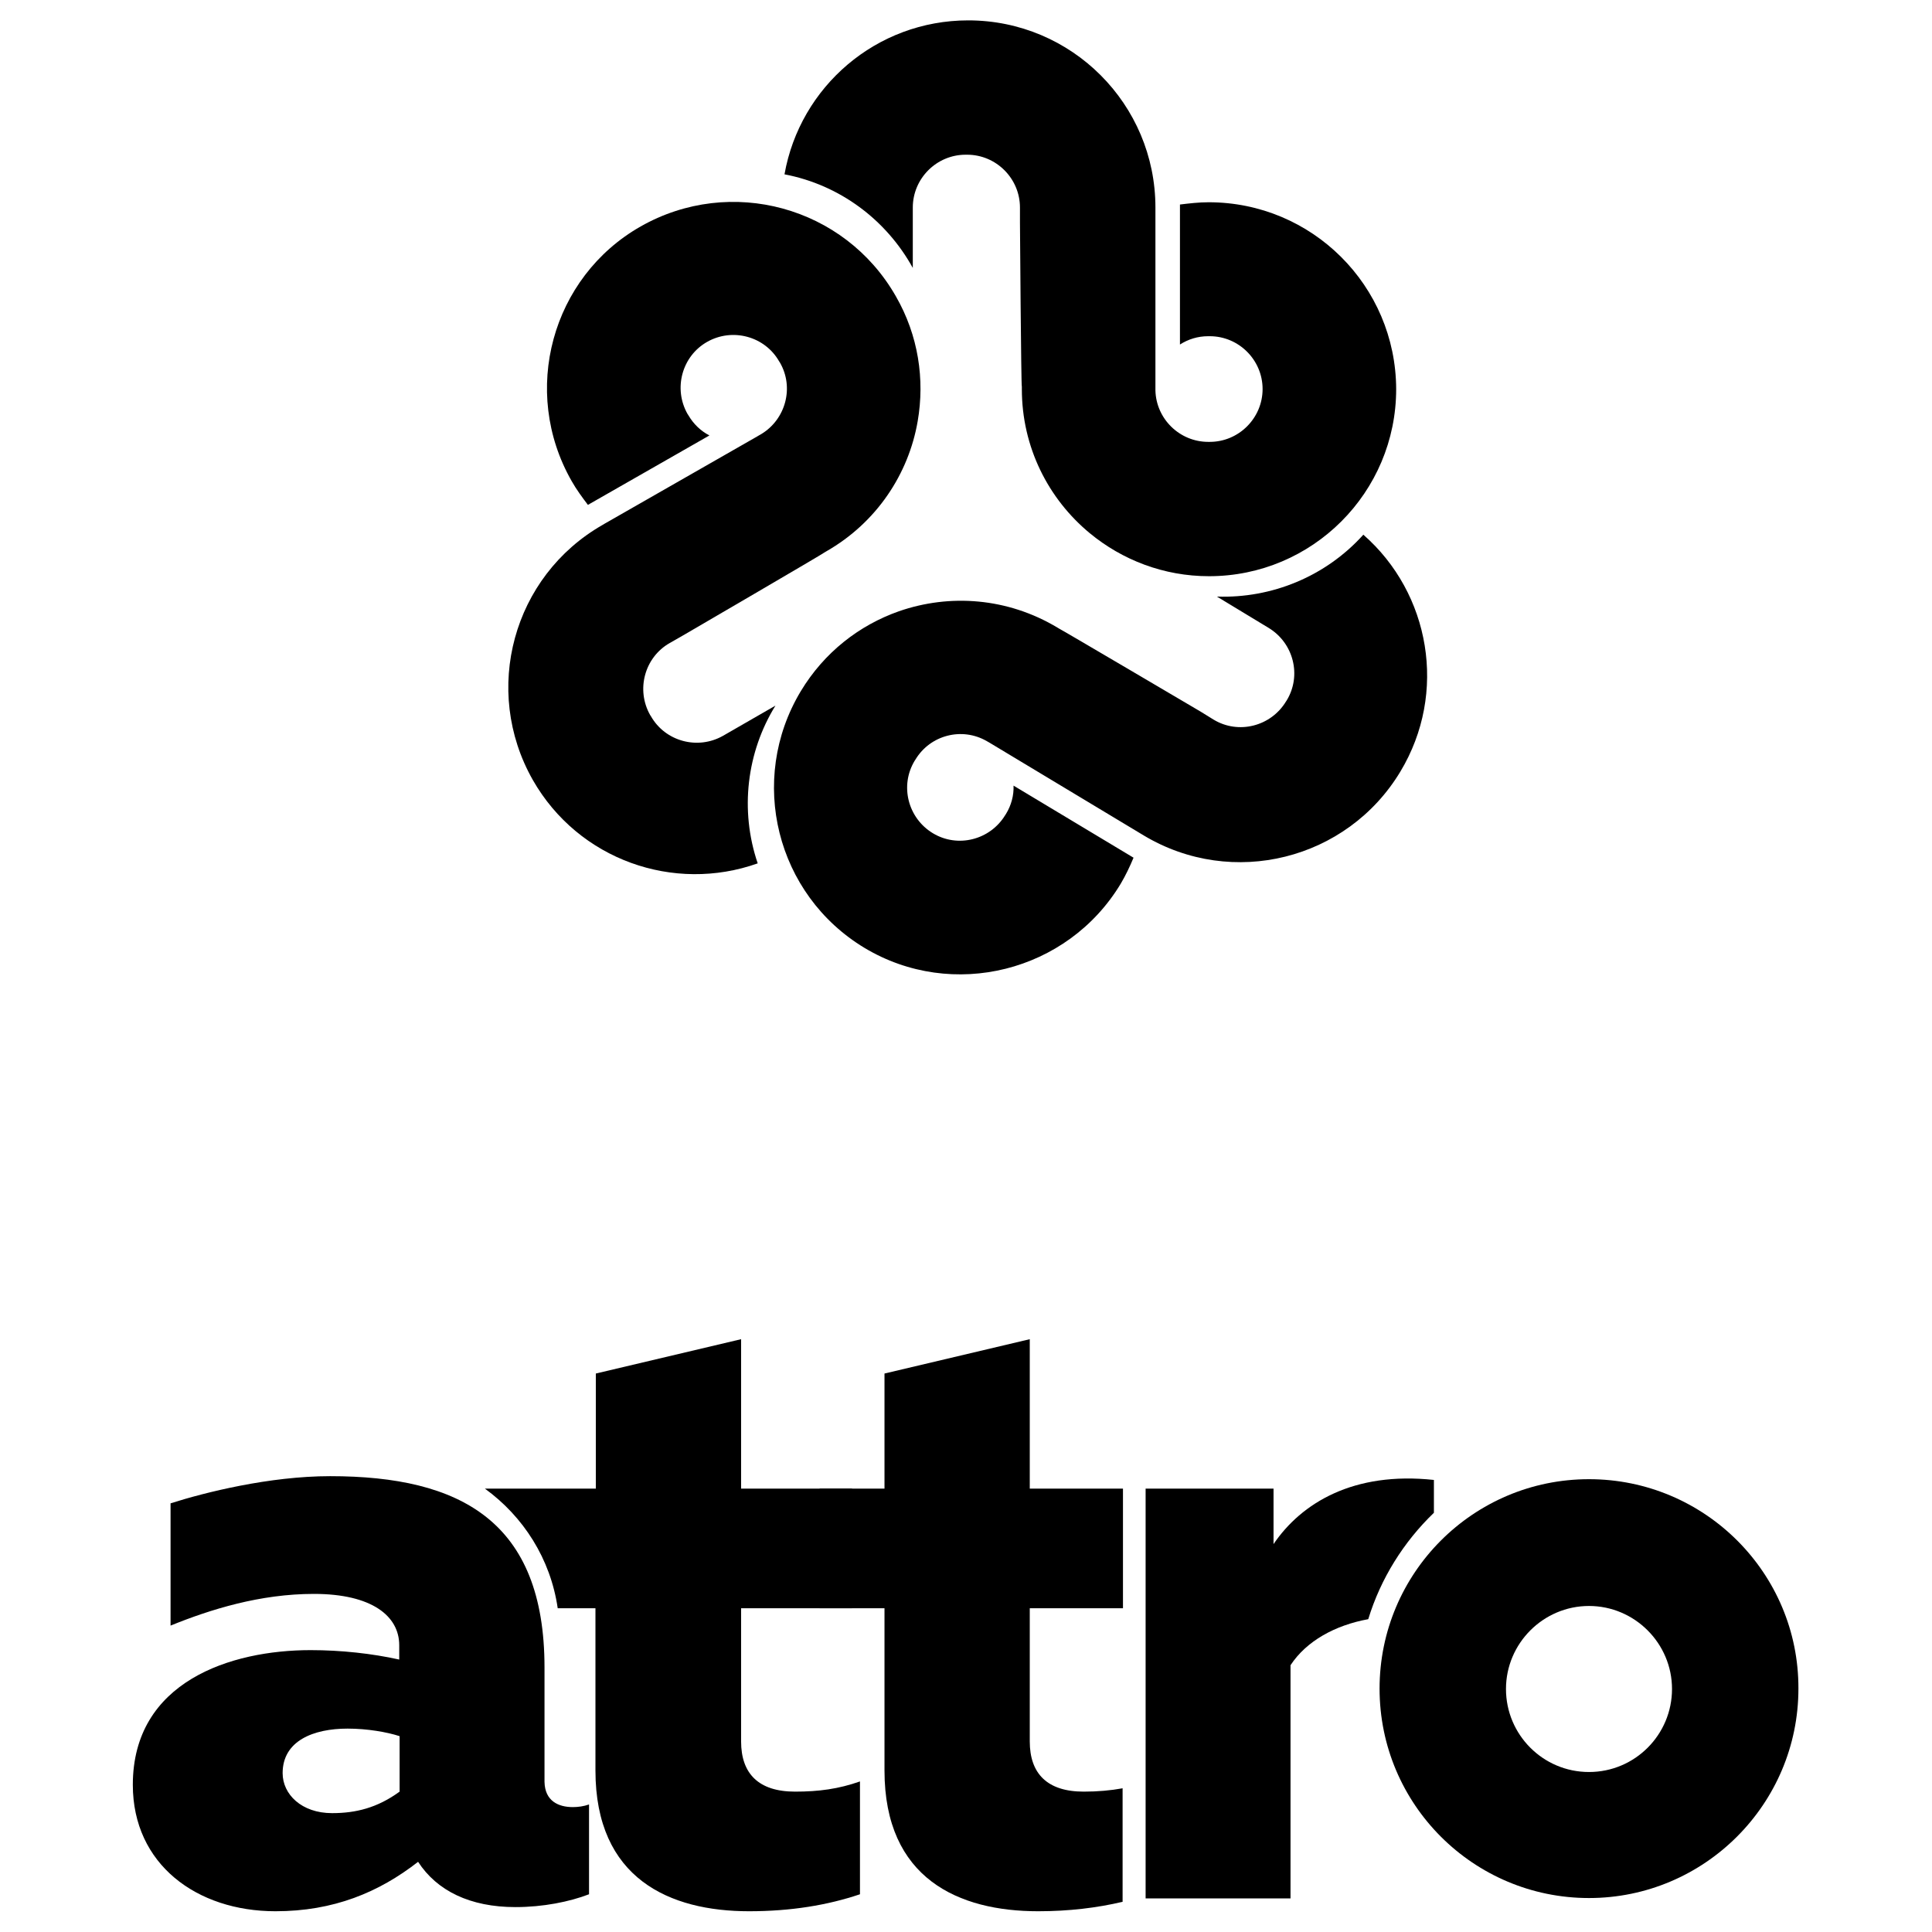
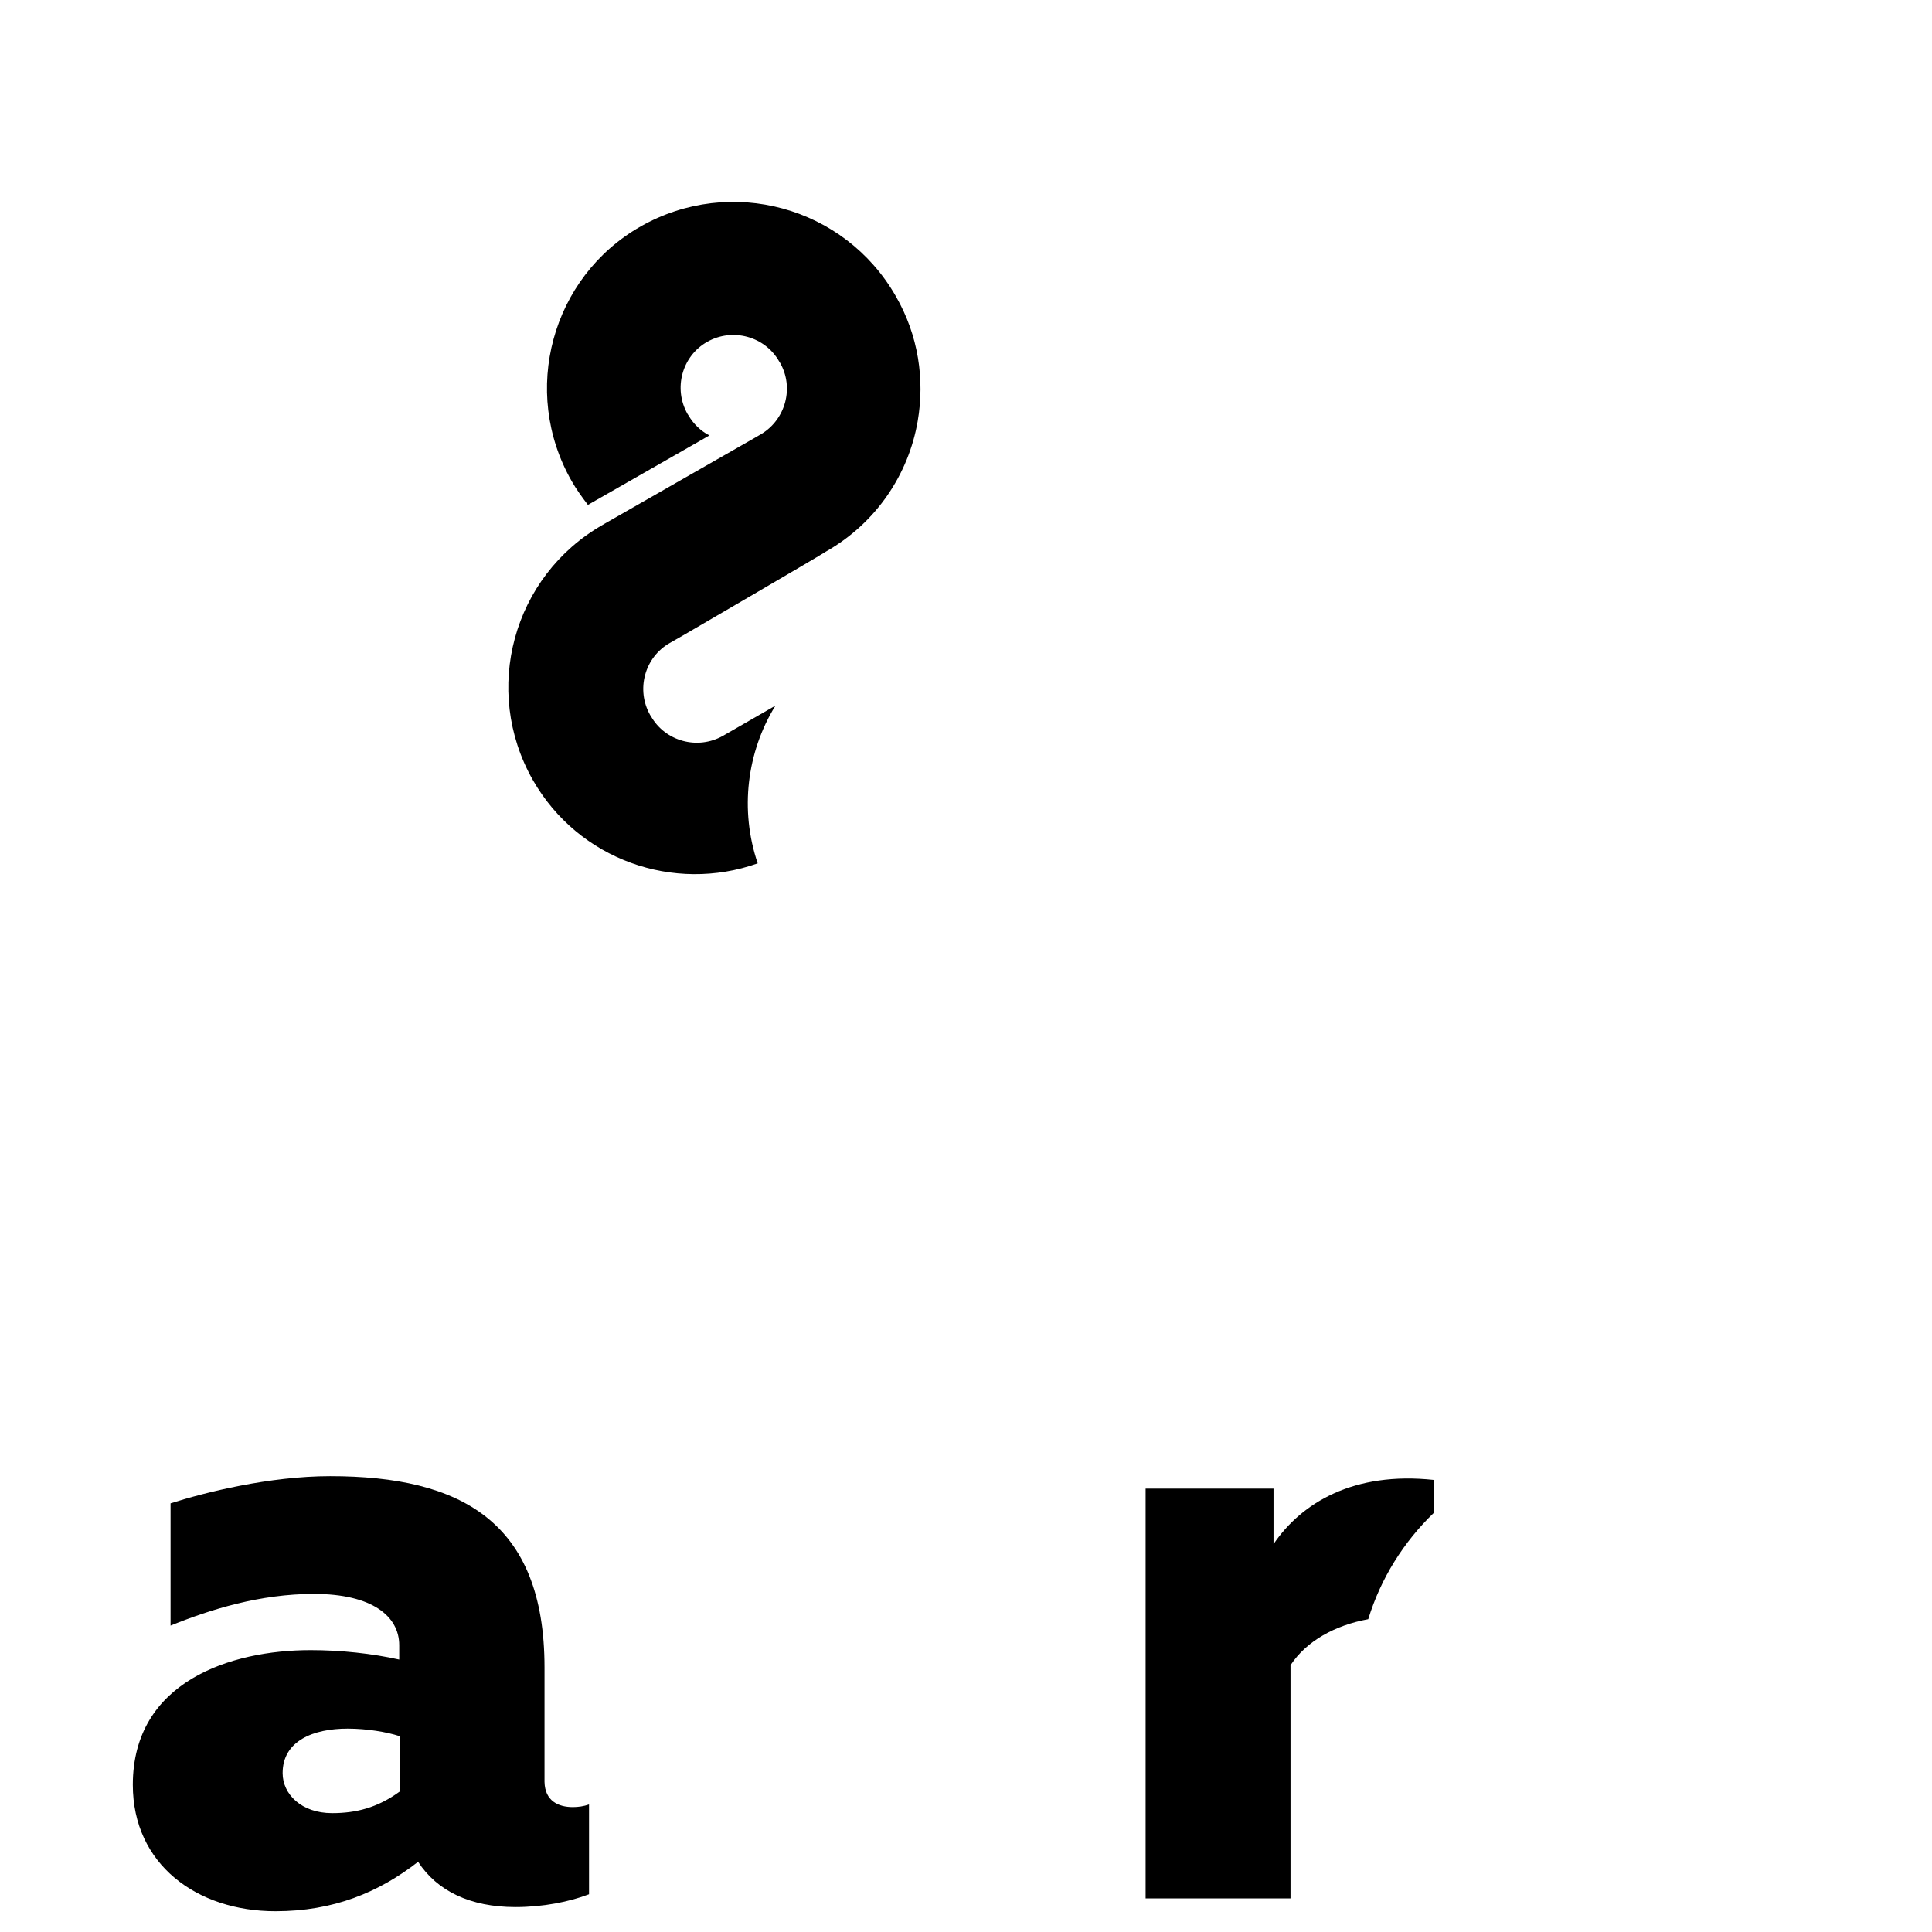
<svg xmlns="http://www.w3.org/2000/svg" version="1.1" id="Слой_1" x="0px" y="0px" viewBox="0 0 512 512" style="enable-background:new 0 0 512 512;" xml:space="preserve">
  <g>
    <g>
-       <path d="M320.3,53.6c-2.6,0-5.1,0.3-7.6,0.6v37.1c2.2-1.4,4.7-2.2,7.5-2.2h0.4c7.7,0,14,6.3,14,14c0,7.7-6.3,14-14,14h-0.4    c-7.6,0-13.8-6.1-14-13.6v-0.8c0-0.2,0-0.6,0-0.6V55.6c0,0,0,0,0,0c0-0.2,0-0.4,0-0.6c0-27.4-22.2-49.6-49.6-49.6    c-24.4,0-44.6,17.6-48.7,40.8c14.7,2.8,27,12.1,34,24.8v-16c0-7.7,6.3-14,14-14h0.4c7.7,0,14,6.3,14,14l0,4c0,0,0.3,43.5,0.5,43.5    c0,0.2,0,0.4,0,0.6c0,15.4,7,29.1,18,38.2c8.6,7.1,19.6,11.4,31.6,11.4c27.4,0,49.6-22.2,49.6-49.6    C369.9,75.7,347.7,53.6,320.3,53.6z" />
      <path d="M151.5,127.5c1.3,2.3,2.8,4.3,4.3,6.3l32.2-18.4c-2.3-1.2-4.2-3-5.6-5.4l-0.2-0.3c-3.8-6.7-1.5-15.3,5.2-19.1    c6.7-3.8,15.3-1.5,19.1,5.2l0.2,0.3c3.8,6.6,1.5,15-4.9,18.9l-0.7,0.4c-0.2,0.1-0.5,0.3-0.5,0.3l-40.4,23.1c0,0,0,0,0,0    c-0.2,0.1-0.3,0.2-0.5,0.3c-23.8,13.6-32,43.8-18.5,67.6c12.1,21.2,37.4,30,59.6,22.1c-4.8-14.1-2.9-29.5,4.7-41.8l-13.9,8    c-6.7,3.8-15.3,1.5-19.1-5.2l-0.2-0.3c-3.8-6.7-1.5-15.3,5.2-19.1l3.5-2c0,0,37.6-21.9,37.5-22c0.2-0.1,0.3-0.2,0.5-0.3    c13.3-7.6,21.8-20.5,24.2-34.5c1.9-11,0.2-22.7-5.8-33.1c-13.6-23.8-43.8-32-67.6-18.5C146.2,73.4,137.9,103.7,151.5,127.5z" />
-       <path d="M297,234.2c1.3-2.2,2.4-4.5,3.4-6.9l-31.8-19.1c0.1,2.6-0.6,5.2-2,7.5l-0.2,0.3c-4,6.6-12.6,8.8-19.2,4.8    c-6.6-4-8.8-12.6-4.8-19.2l0.2-0.3c3.9-6.5,12.3-8.7,18.9-4.9l0.7,0.4c0.2,0.1,0.5,0.3,0.5,0.3l39.9,24c0,0,0,0,0,0    c0.2,0.1,0.3,0.2,0.5,0.3c23.5,14.1,53.9,6.5,68-16.9c12.6-20.9,7.9-47.3-9.8-62.8c-10,11.1-24.3,16.9-38.8,16.4l13.7,8.3    c6.6,4,8.8,12.6,4.8,19.2l-0.2,0.3c-4,6.6-12.6,8.8-19.2,4.8l-3.4-2.1c0,0-37.5-22.1-37.5-22c-0.2-0.1-0.3-0.2-0.5-0.3    c-13.2-7.9-28.5-9-42-4.3c-10.5,3.7-19.8,10.9-26,21.2c-14.1,23.5-6.5,53.9,16.9,68C252.4,265.2,282.9,257.6,297,234.2z" />
    </g>
    <g>
      <g>
        <path d="M151.8,478.9c1.4,0,2.9-0.2,4.3-0.7V502c-5.2,2-12.2,3.4-19.5,3.4c-12,0-20.8-4.3-25.8-12c-10.4,8.1-22.4,13.1-37.8,13.1     c-20.8,0-37.8-12.4-37.8-33.5c0-27.4,26-35.7,47.1-35.7c8.1,0,16.3,0.9,23.5,2.5v-3.8c0-7.7-7.2-13.6-22.6-13.6     c-14.3,0-27.4,4.1-38,8.4v-32.4c9.1-2.9,26.2-7.2,42.3-7.2c34.6,0,56.8,12,56.8,50.7v30.3C144.4,477.3,148,478.9,151.8,478.9z      M88,480.5c6.3,0,12-1.4,17.9-5.7v-14.7c-3.4-1.1-8.6-2-13.8-2c-9,0-17.2,3.2-17.2,11.8C74.9,475.5,79.9,480.5,88,480.5z" />
      </g>
-       <path d="M210.7,474.8c-9.7,0-14.3-4.8-14.3-13.3v-35.3h29.4v-31.7h-29.4v-39.6l-38.5,9.1v30.5h-29.4c10.2,7.4,17.4,18.6,19.3,31.7    h10v43c0,28.7,19.7,37.3,40.7,37.3c11.1,0,20.8-1.6,29.4-4.5v-29.9C222.2,474.1,217,474.8,210.7,474.8z" />
      <g>
-         <path d="M297.6,473.9c-3.3,0.6-6.7,0.9-10.4,0.9c-9.7,0-14.3-4.8-14.3-13.3v-35.3h24.7v-31.7h-24.7v-39.6l-38.5,9.1v30.5h-17.2     v31.7h17.2v43c0,28.7,19.7,37.3,40.7,37.3c8.2,0,15.6-0.9,22.4-2.5V473.9z" />
-       </g>
+         </g>
      <path d="M380,400.9v-8.7c-21.3-2.3-35.1,6.1-42.5,17v-14.7h-33.9v108.6H342v-61.8c4.2-6.4,11.8-10.6,20.6-12.2    C365.9,418.3,372,408.6,380,400.9z" />
-       <path d="M421.1,392c-30.7,0-55.5,24.9-55.5,55.5c0,30.7,24.9,55.5,55.5,55.5s55.5-24.9,55.5-55.5C476.7,416.9,451.8,392,421.1,392    z M421.1,469.6c-12.2,0-22-9.9-22-22s9.9-22,22-22s22,9.9,22,22S433.3,469.6,421.1,469.6z" />
    </g>
  </g>
</svg>